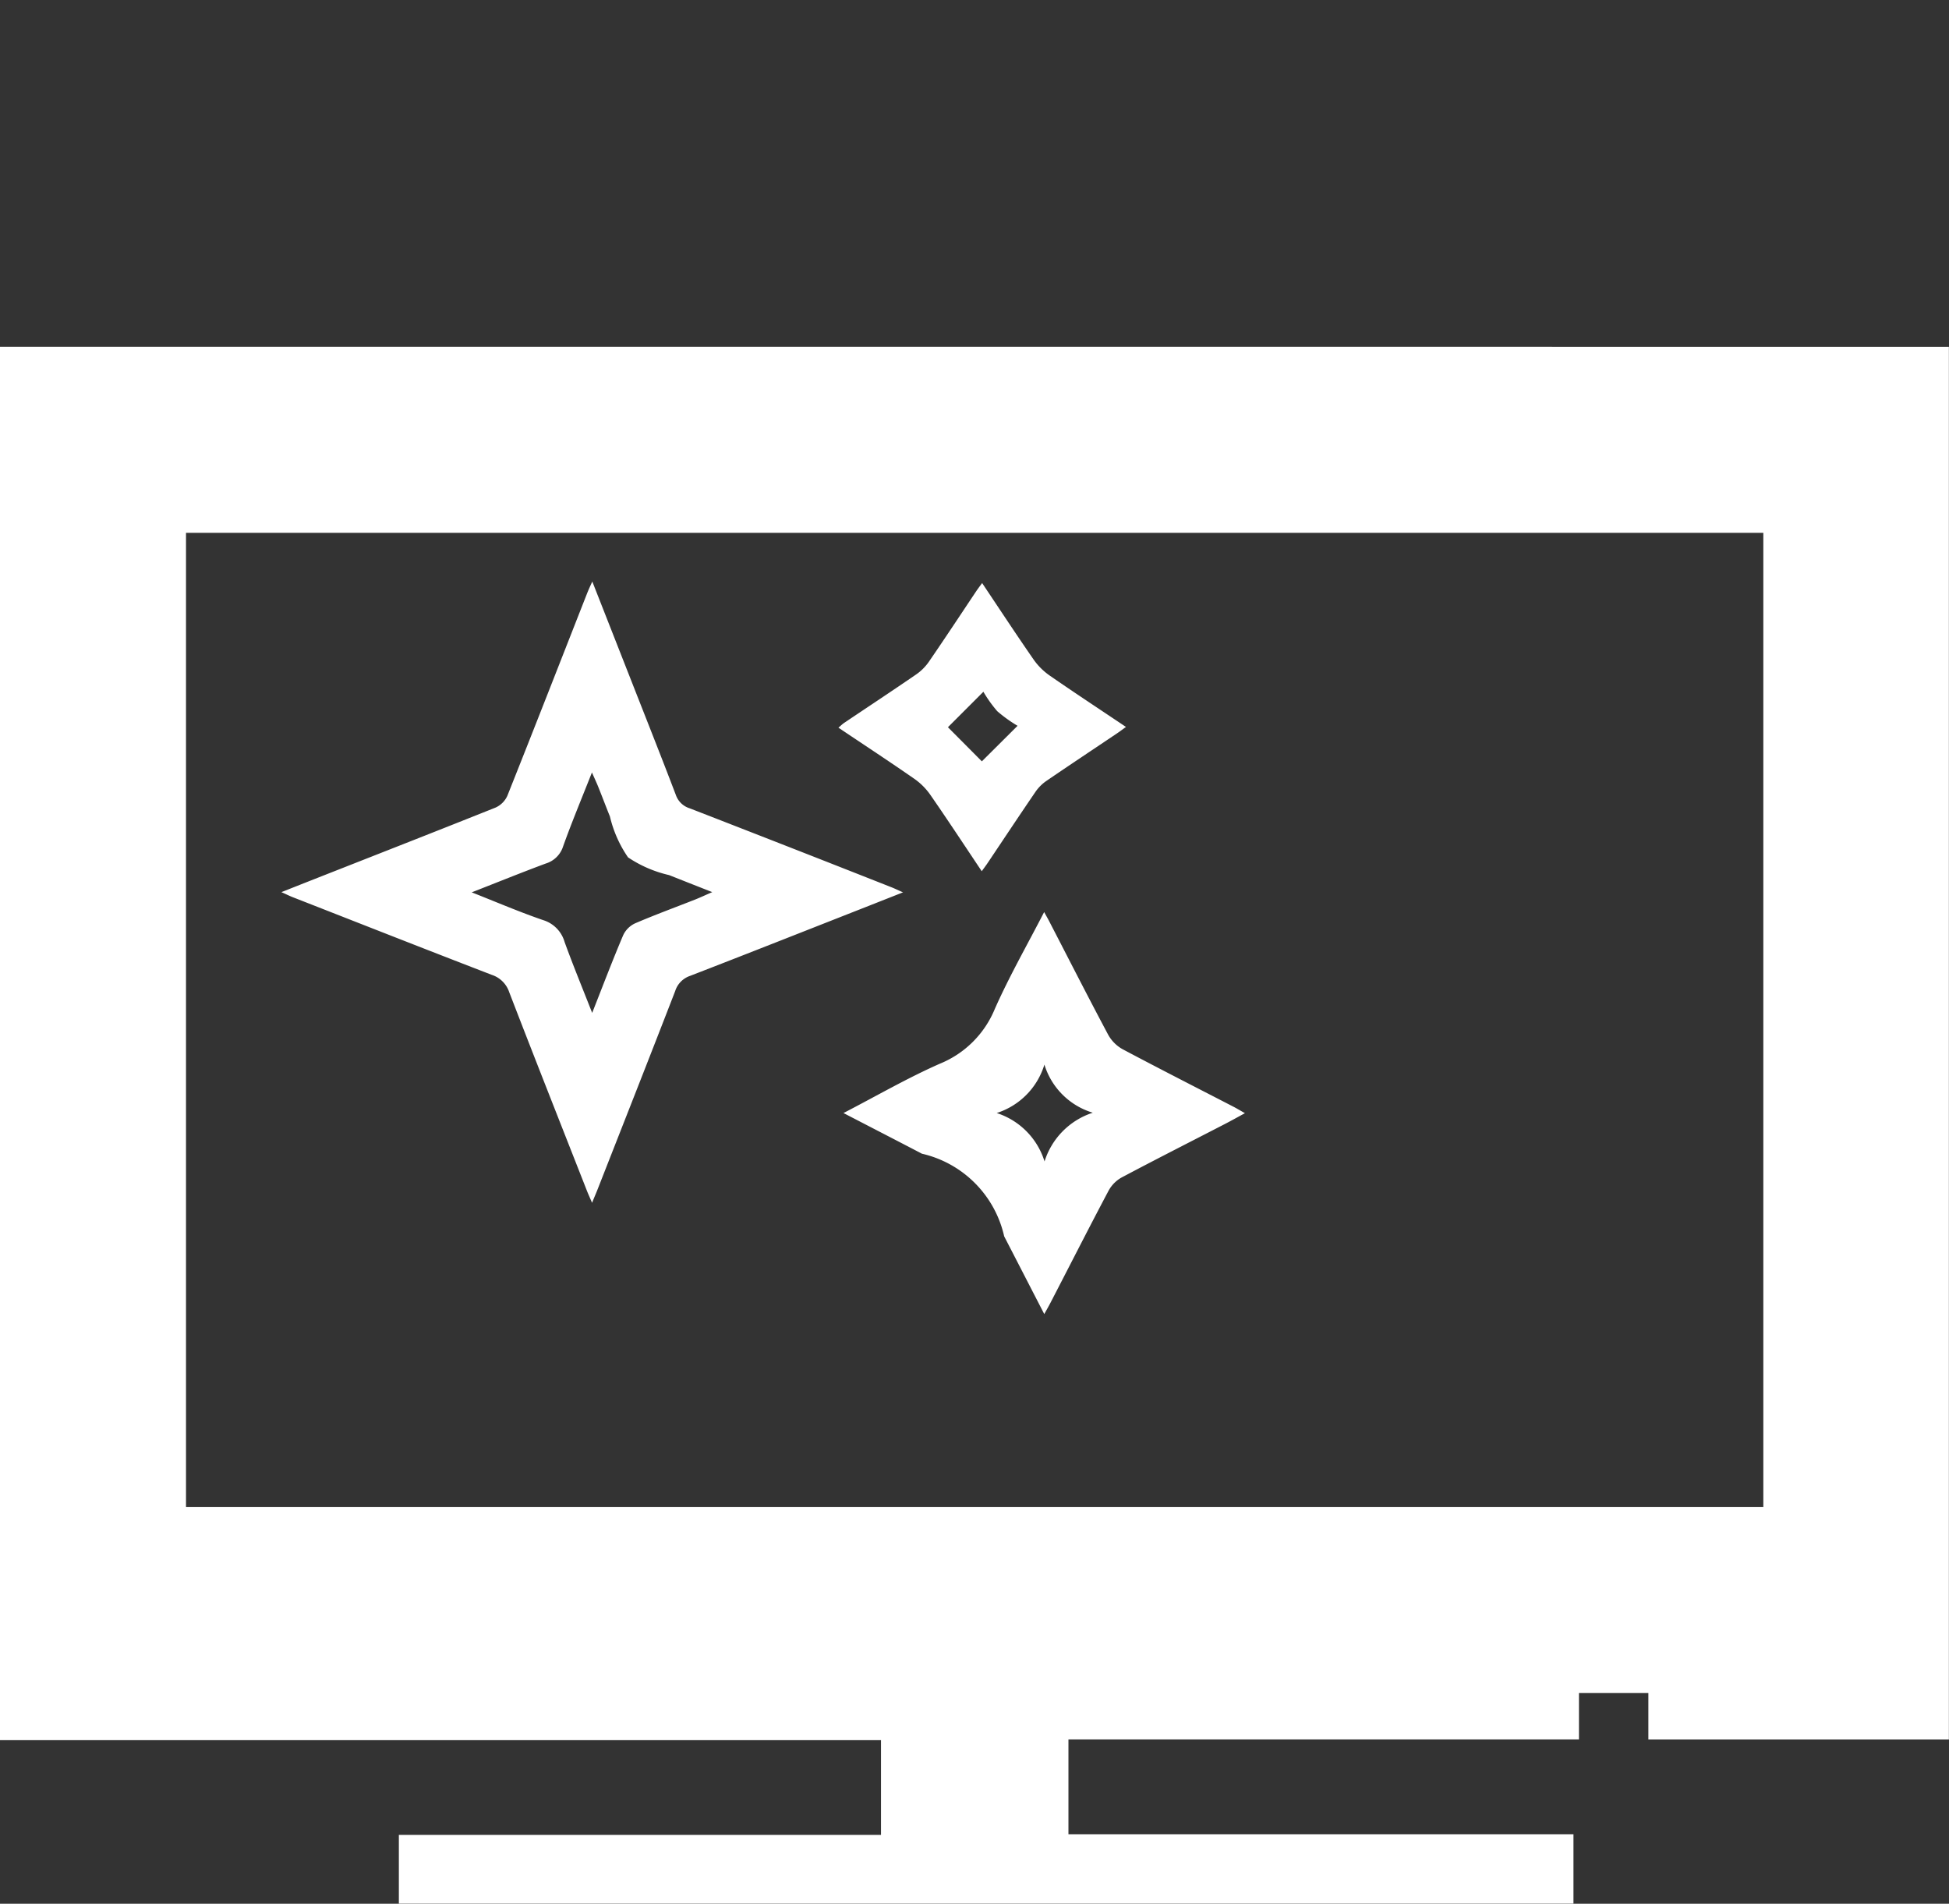
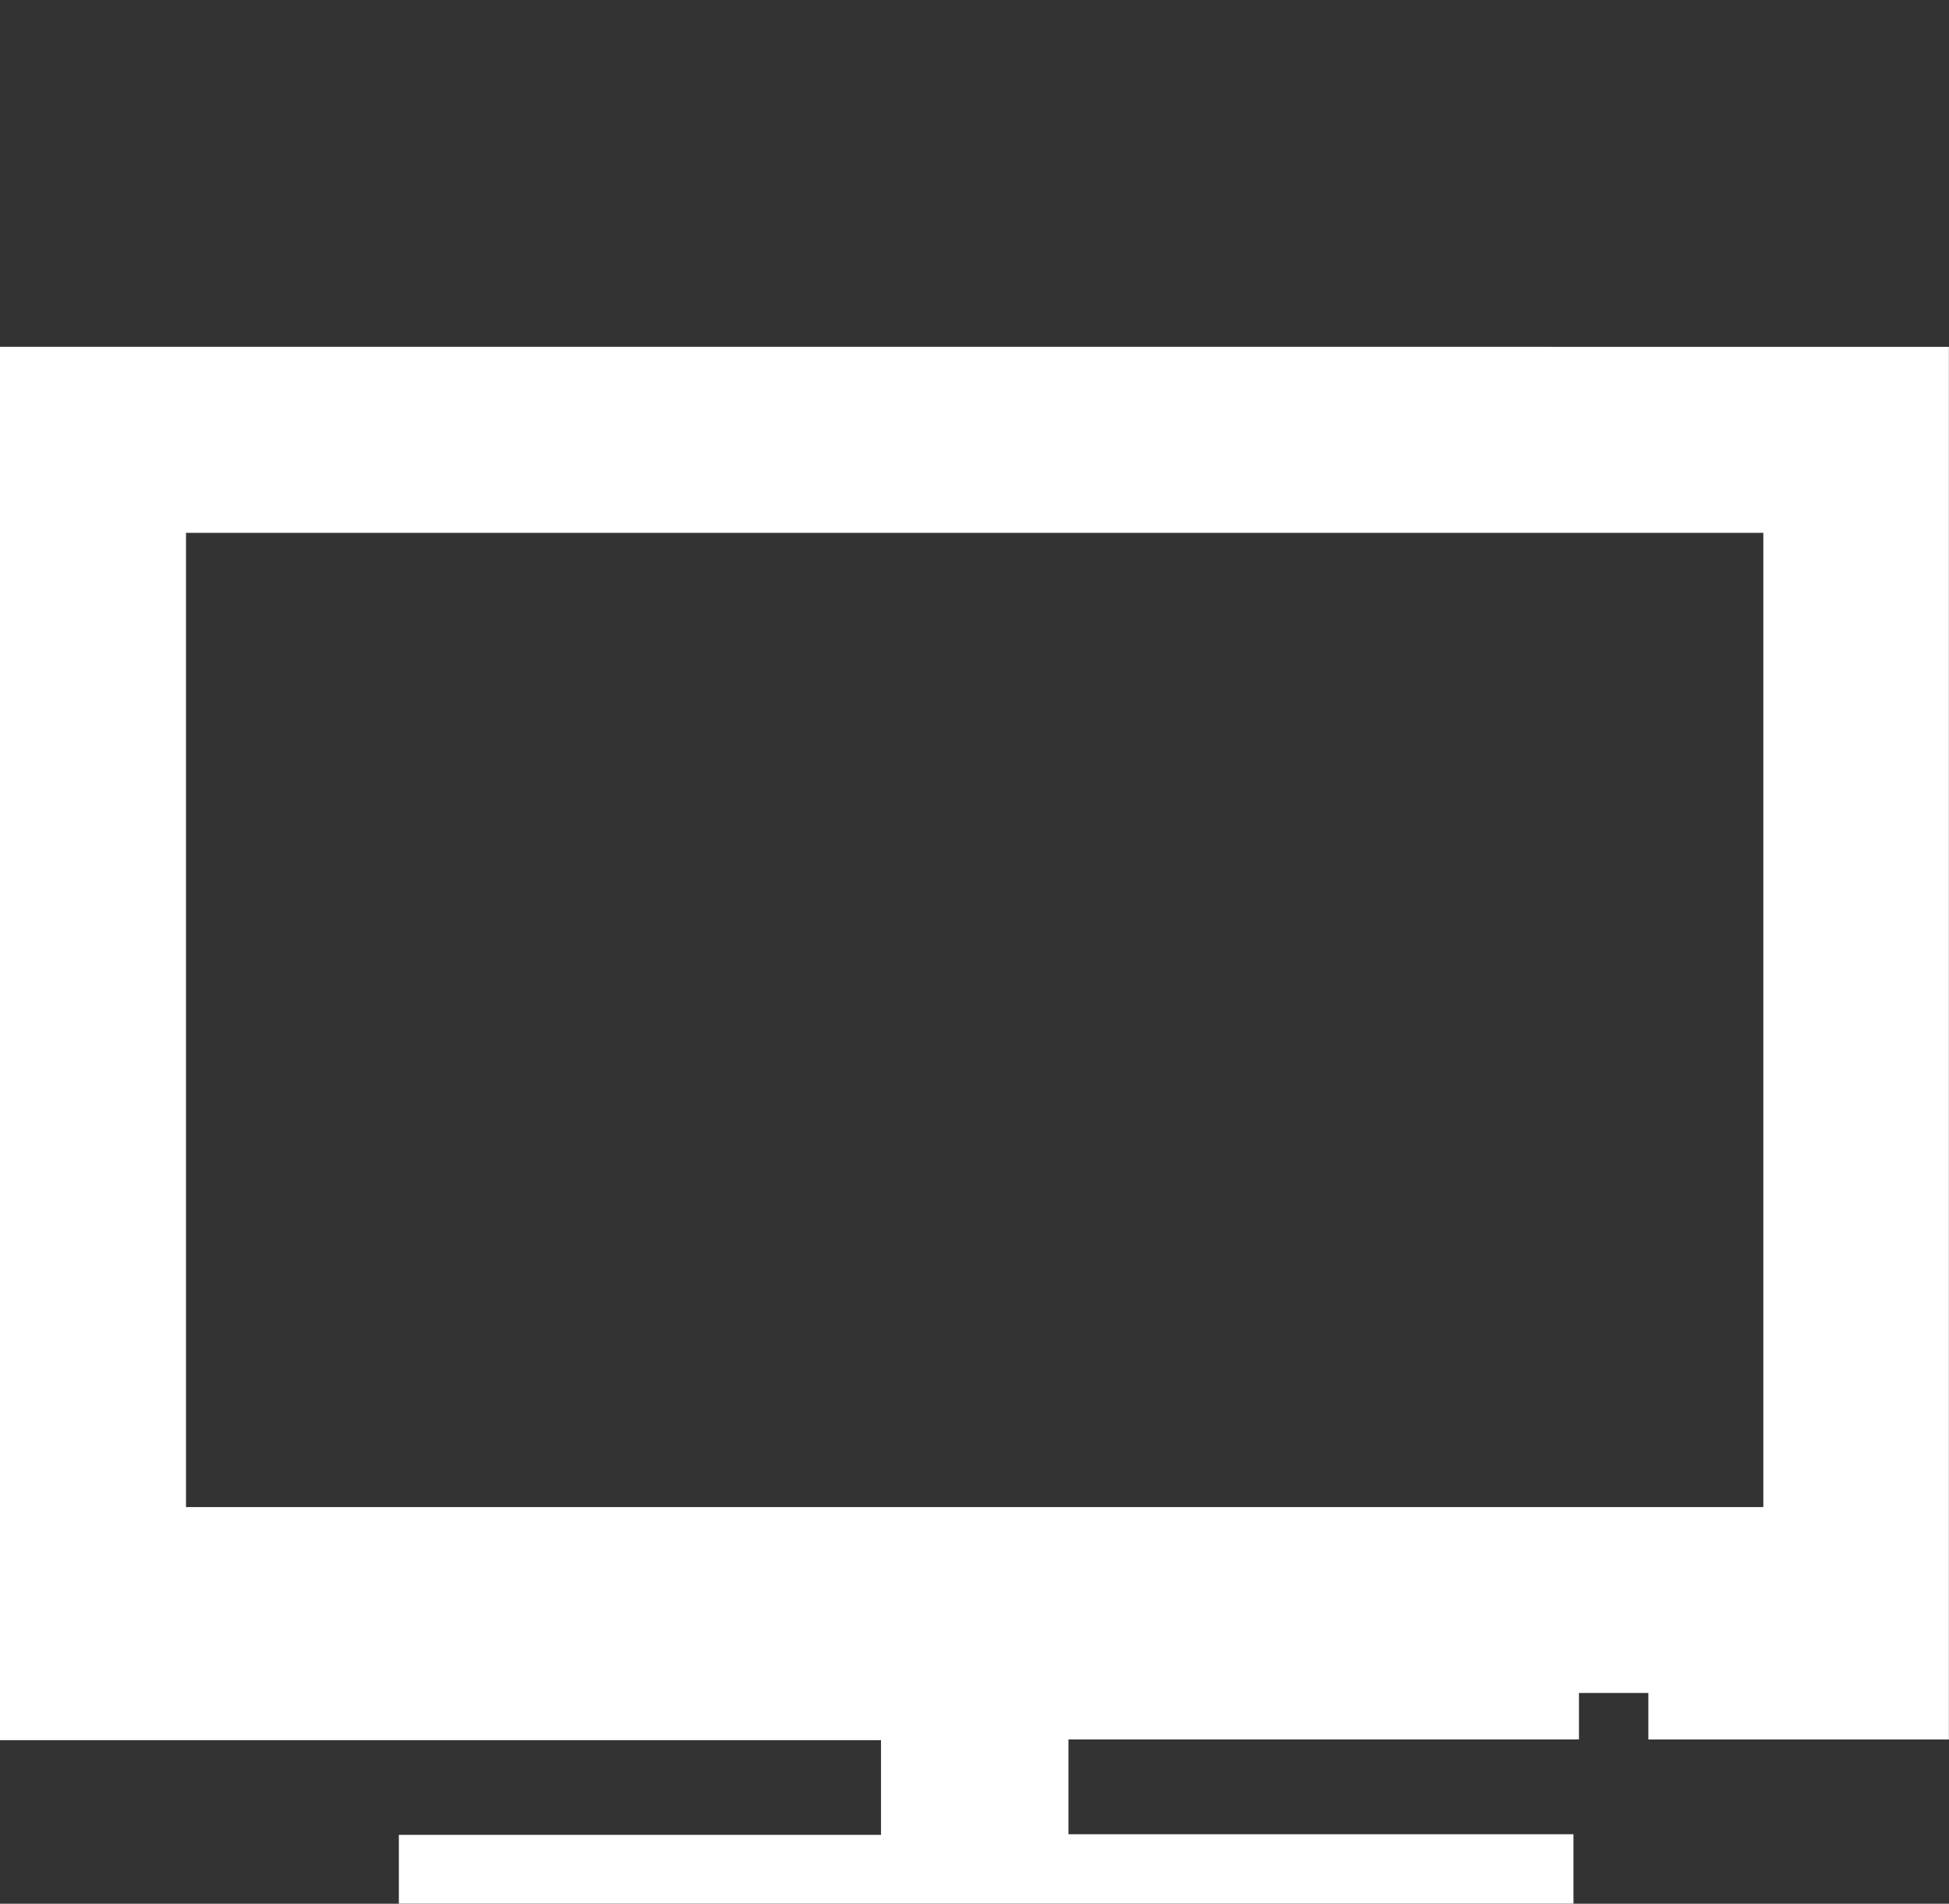
<svg xmlns="http://www.w3.org/2000/svg" id="Group_176" data-name="Group 176" width="70.204" height="68.566" viewBox="0 0 70.204 68.566">
  <rect x="0" y="0" width="70.204" height="68.566" fill="#333333" stroke="none" />
  <defs>
    <clipPath id="clip-path">
-       <rect id="Rectangle_540" data-name="Rectangle 540" width="70.204" height="68.566" fill="#fff" />
-     </clipPath>
+       </clipPath>
  </defs>
  <path id="Path_492" data-name="Path 492" d="M6.7,159.476H63.516v35.089H6.7Zm-6.7-6.7v50.184H31.734v3.412H14.367v2.477h42.31v-2.5H38.486v-3.415H56.875V201.26h2.5v1.676H70.2V152.778Z" transform="translate(0 -140.286)" fill="#fff" />
  <g id="Group_175" data-name="Group 175">
    <g id="Group_174" data-name="Group 174" clip-path="url(#clip-path)">
      <path id="Path_493" data-name="Path 493" d="M328.607,21c.64.956,1.236,1.864,1.855,2.756a2.341,2.341,0,0,0,.578.575c.892.618,1.8,1.214,2.748,1.851-.124.089-.218.161-.316.227-.853.574-1.71,1.142-2.559,1.723a1.513,1.513,0,0,0-.384.386c-.58.849-1.148,1.706-1.721,2.56-.062.093-.13.182-.215.3-.628-.937-1.23-1.854-1.854-2.754a2.338,2.338,0,0,0-.577-.576c-.892-.619-1.8-1.215-2.731-1.84.081-.068.142-.13.213-.177.863-.58,1.731-1.152,2.588-1.741a1.812,1.812,0,0,0,.457-.457c.576-.838,1.135-1.687,1.7-2.532.063-.094.132-.185.217-.3m-.008,6.419,1.285-1.279a5.082,5.082,0,0,1-.731-.526,4.681,4.681,0,0,1-.5-.7l-1.277,1.277,1.223,1.23" transform="translate(-293.23)" fill="#fff" />
      <path id="Path_494" data-name="Path 494" d="M146.275,267.3l-1.366.539c-2.1.825-4.2,1.656-6.3,2.468a.848.848,0,0,0-.533.547c-.922,2.382-1.86,4.759-2.793,7.137-.054.139-.115.275-.2.488-.081-.189-.141-.318-.192-.45-.934-2.378-1.874-4.754-2.793-7.137a.982.982,0,0,0-.622-.621c-2.4-.924-4.786-1.865-7.177-2.8-.113-.044-.222-.1-.407-.181.7-.278,1.345-.532,1.989-.785,1.909-.751,3.822-1.5,5.725-2.261a.847.847,0,0,0,.425-.424c.967-2.423,1.915-4.854,2.869-7.282.048-.121.1-.239.191-.435l1.454,3.7c.521,1.328,1.048,2.654,1.556,3.988a.768.768,0,0,0,.5.48q3.629,1.408,7.251,2.837c.126.049.248.109.434.191m-11.2,4.341c.4-1.014.742-1.917,1.118-2.8a.883.883,0,0,1,.425-.425c.711-.306,1.439-.572,2.16-.856.189-.075.374-.162.622-.27-.569-.224-1.062-.418-1.553-.613a4.414,4.414,0,0,1-1.48-.639,4.35,4.35,0,0,1-.652-1.471c-.143-.353-.276-.709-.418-1.062-.061-.152-.131-.3-.23-.525-.373.946-.73,1.8-1.039,2.664a.942.942,0,0,1-.627.617c-.865.322-1.721.668-2.664,1.037.907.358,1.729.711,2.572,1a1.158,1.158,0,0,1,.774.791c.3.827.634,1.638.994,2.555" transform="translate(-113.756 -235.158)" fill="#fff" />
-       <path id="Path_495" data-name="Path 495" d="M371.515,409.035c1.214-.629,2.32-1.271,3.484-1.783a3.609,3.609,0,0,0,1.968-1.959c.52-1.177,1.164-2.3,1.782-3.5.09.164.157.278.217.4.693,1.339,1.377,2.683,2.086,4.013a1.34,1.34,0,0,0,.519.525c1.318.7,2.651,1.378,3.979,2.064.129.066.253.141.431.242-.271.147-.491.27-.715.386-1.243.642-2.491,1.274-3.727,1.93a1.2,1.2,0,0,0-.466.469c-.713,1.344-1.4,2.7-2.1,4.05-.061.118-.127.233-.22.4-.5-.968-.97-1.883-1.444-2.8a3.941,3.941,0,0,0-2.963-2.976c-.913-.476-1.829-.948-2.827-1.465m5.52,0a2.655,2.655,0,0,1,1.724,1.744,2.691,2.691,0,0,1,1.738-1.755,2.609,2.609,0,0,1-1.743-1.734,2.63,2.63,0,0,1-1.719,1.745" transform="translate(-341.138 -368.944)" fill="#fff" />
+       <path id="Path_495" data-name="Path 495" d="M371.515,409.035c1.214-.629,2.32-1.271,3.484-1.783a3.609,3.609,0,0,0,1.968-1.959c.52-1.177,1.164-2.3,1.782-3.5.09.164.157.278.217.4.693,1.339,1.377,2.683,2.086,4.013a1.34,1.34,0,0,0,.519.525c1.318.7,2.651,1.378,3.979,2.064.129.066.253.141.431.242-.271.147-.491.27-.715.386-1.243.642-2.491,1.274-3.727,1.93a1.2,1.2,0,0,0-.466.469c-.713,1.344-1.4,2.7-2.1,4.05-.061.118-.127.233-.22.4-.5-.968-.97-1.883-1.444-2.8a3.941,3.941,0,0,0-2.963-2.976c-.913-.476-1.829-.948-2.827-1.465m5.52,0" transform="translate(-341.138 -368.944)" fill="#fff" />
    </g>
  </g>
</svg>